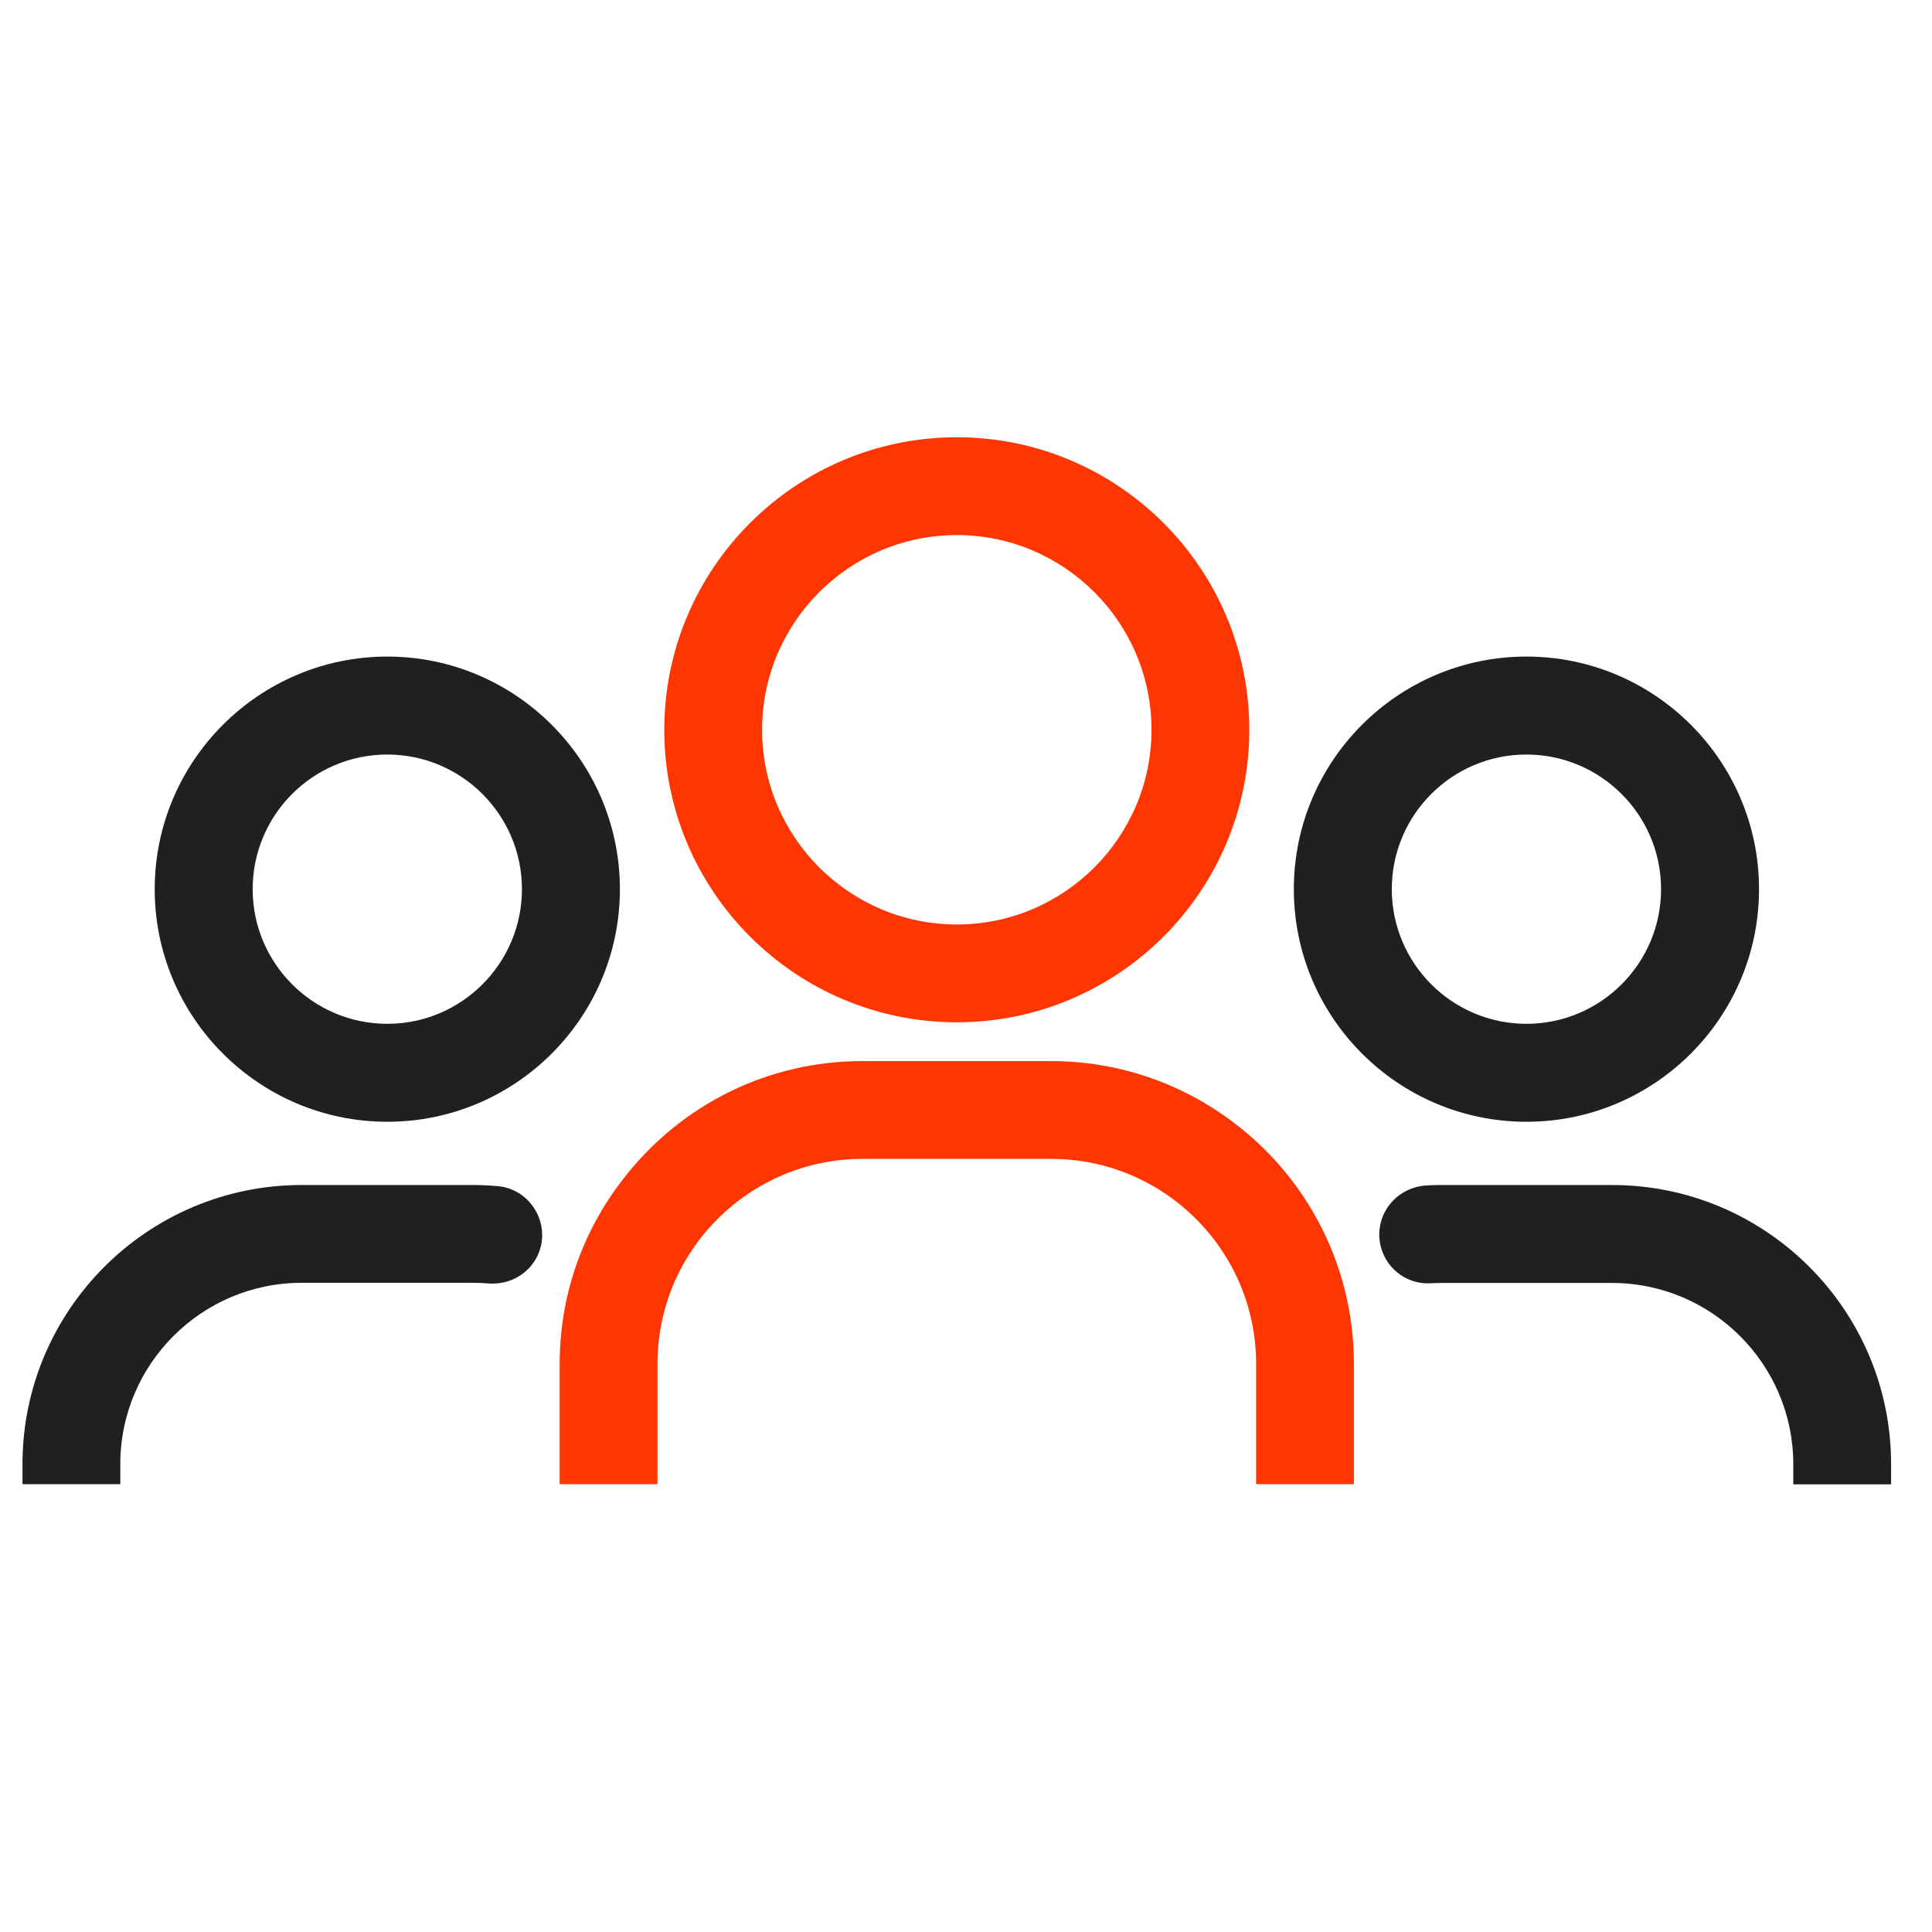
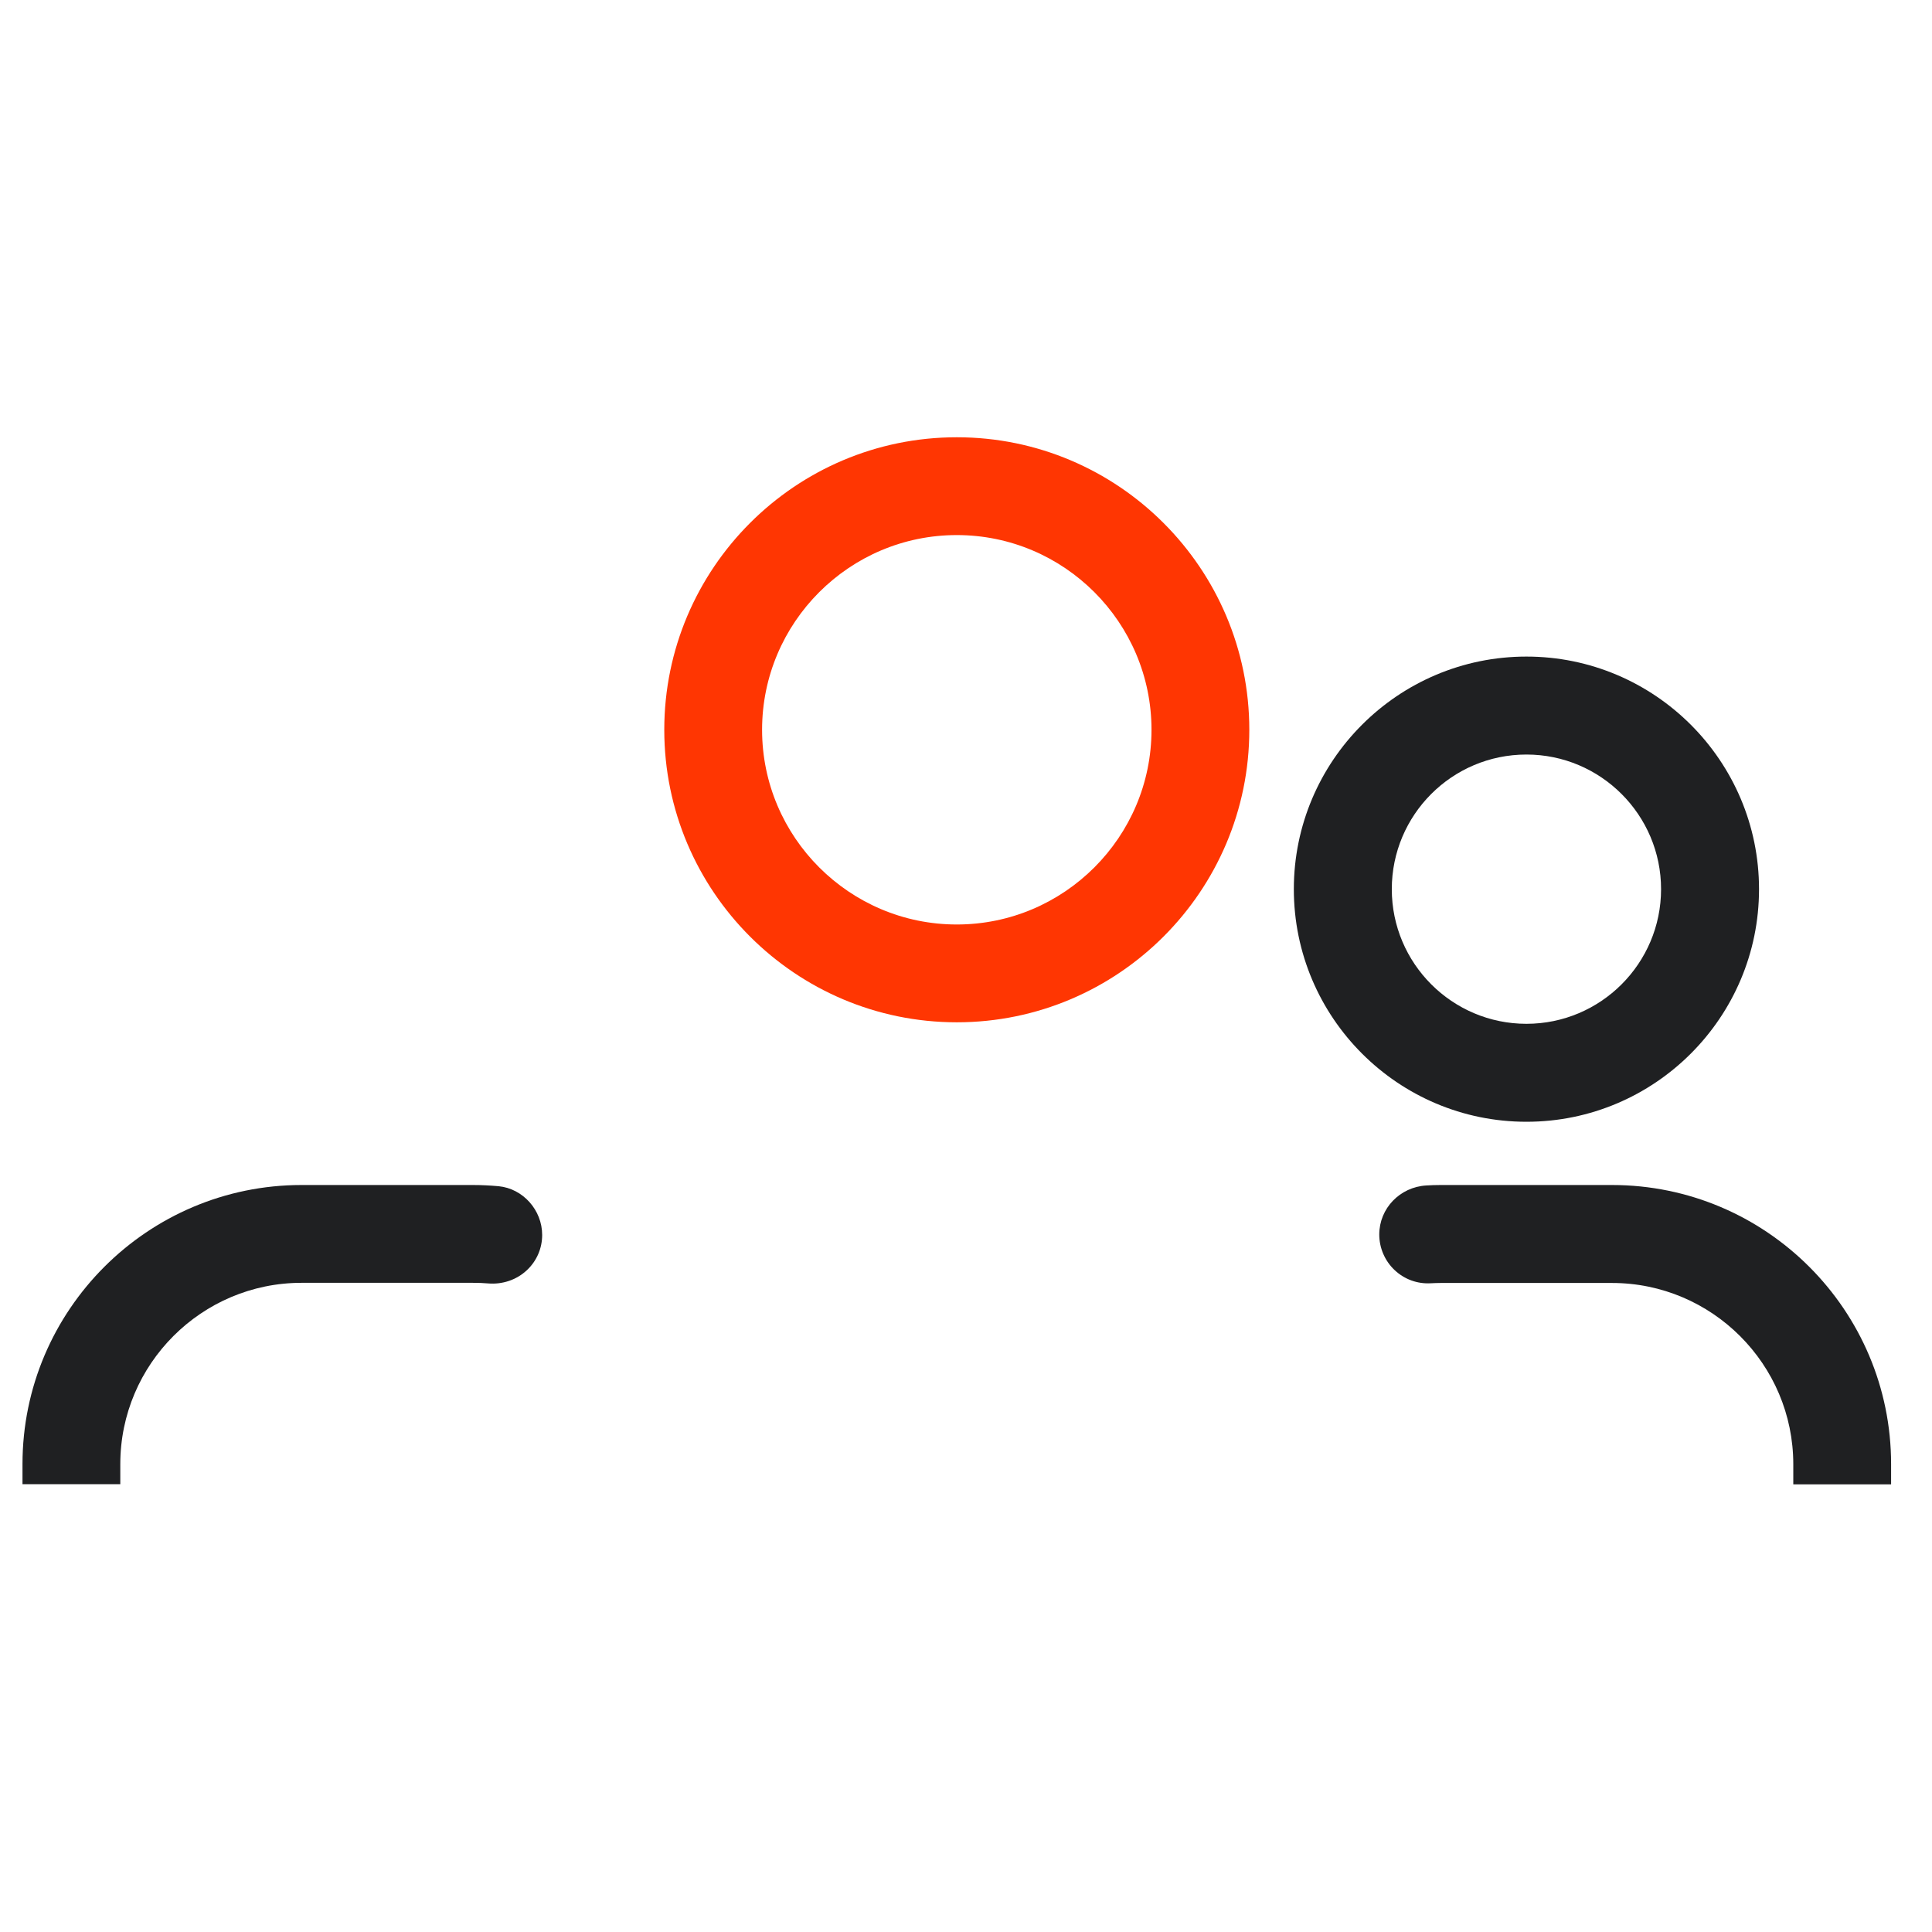
<svg xmlns="http://www.w3.org/2000/svg" version="1.1" id="Layer_1" x="0px" y="0px" viewBox="0 0 128 128" style="enable-background:new 0 0 128 128;" xml:space="preserve">
  <style type="text/css">
	.st0{fill:#1F2022;}
	.st1{fill:#FF3602;}
</style>
  <g>
    <g>
-       <path class="st0" d="M25.66,74.32c8.5,0,15.41-6.91,15.41-15.41S34.15,43.5,25.66,43.5s-15.41,6.91-15.41,15.41    S17.16,74.32,25.66,74.32z M25.66,49.99c4.92,0,8.92,4,8.92,8.92s-4,8.92-8.92,8.92s-8.92-4-8.92-8.92S20.73,49.99,25.66,49.99z" />
      <path class="st0" d="M7.97,97c0-6.62,5.39-12.01,12.01-12.01h11.35c0.34,0,0.68,0.01,1.01,0.04c0.94,0.08,1.87-0.23,2.55-0.86    c0.66-0.61,1.03-1.45,1.03-2.35c0-1.65-1.27-3.07-2.88-3.23c-0.56-0.05-1.13-0.08-1.71-0.08H19.98C9.79,78.51,1.49,86.8,1.49,97    v1.33h6.48L7.97,97z" />
-       <path class="st1" d="M37.08,98.33h6.48v-7.98c0-7.48,6.09-13.57,13.57-13.57h12.52c7.48,0,13.57,6.09,13.57,13.57v7.98h6.48v-7.98    c0-6.77-3.4-13.04-9.09-16.77c-3.27-2.15-7.06-3.28-10.96-3.28H57.13c-6.19,0-11.95,2.82-15.79,7.74    c-2.79,3.57-4.26,7.83-4.26,12.32L37.08,98.33L37.08,98.33z" />
      <path class="st0" d="M106.8,78.51H95.45c-0.32,0-0.63,0.01-0.95,0.03c-1.75,0.1-3.12,1.52-3.12,3.25c0,0.89,0.37,1.75,1.02,2.36    c0.65,0.61,1.5,0.92,2.39,0.87c0.22-0.01,0.44-0.02,0.66-0.02h11.35c6.62,0,12.01,5.39,12.01,12.01v1.33h6.48V97    C125.29,86.8,117,78.51,106.8,78.51z" />
      <path class="st0" d="M101.13,74.32c8.5,0,15.41-6.91,15.41-15.41s-6.91-15.41-15.41-15.41s-15.41,6.91-15.41,15.41    S92.63,74.32,101.13,74.32z M101.13,49.99c4.92,0,8.92,4,8.92,8.92s-4,8.92-8.92,8.92s-8.92-4-8.92-8.92S96.2,49.99,101.13,49.99z    " />
      <path class="st1" d="M63.39,67.73c10.69,0,19.38-8.69,19.38-19.38s-8.69-19.38-19.38-19.38s-19.38,8.69-19.38,19.38    C44.01,59.04,52.7,67.73,63.39,67.73z M63.39,35.45c7.11,0,12.9,5.79,12.9,12.9c0,7.11-5.79,12.9-12.9,12.9    c-7.11,0-12.9-5.79-12.9-12.9C50.49,41.24,56.28,35.45,63.39,35.45z" />
    </g>
  </g>
</svg>